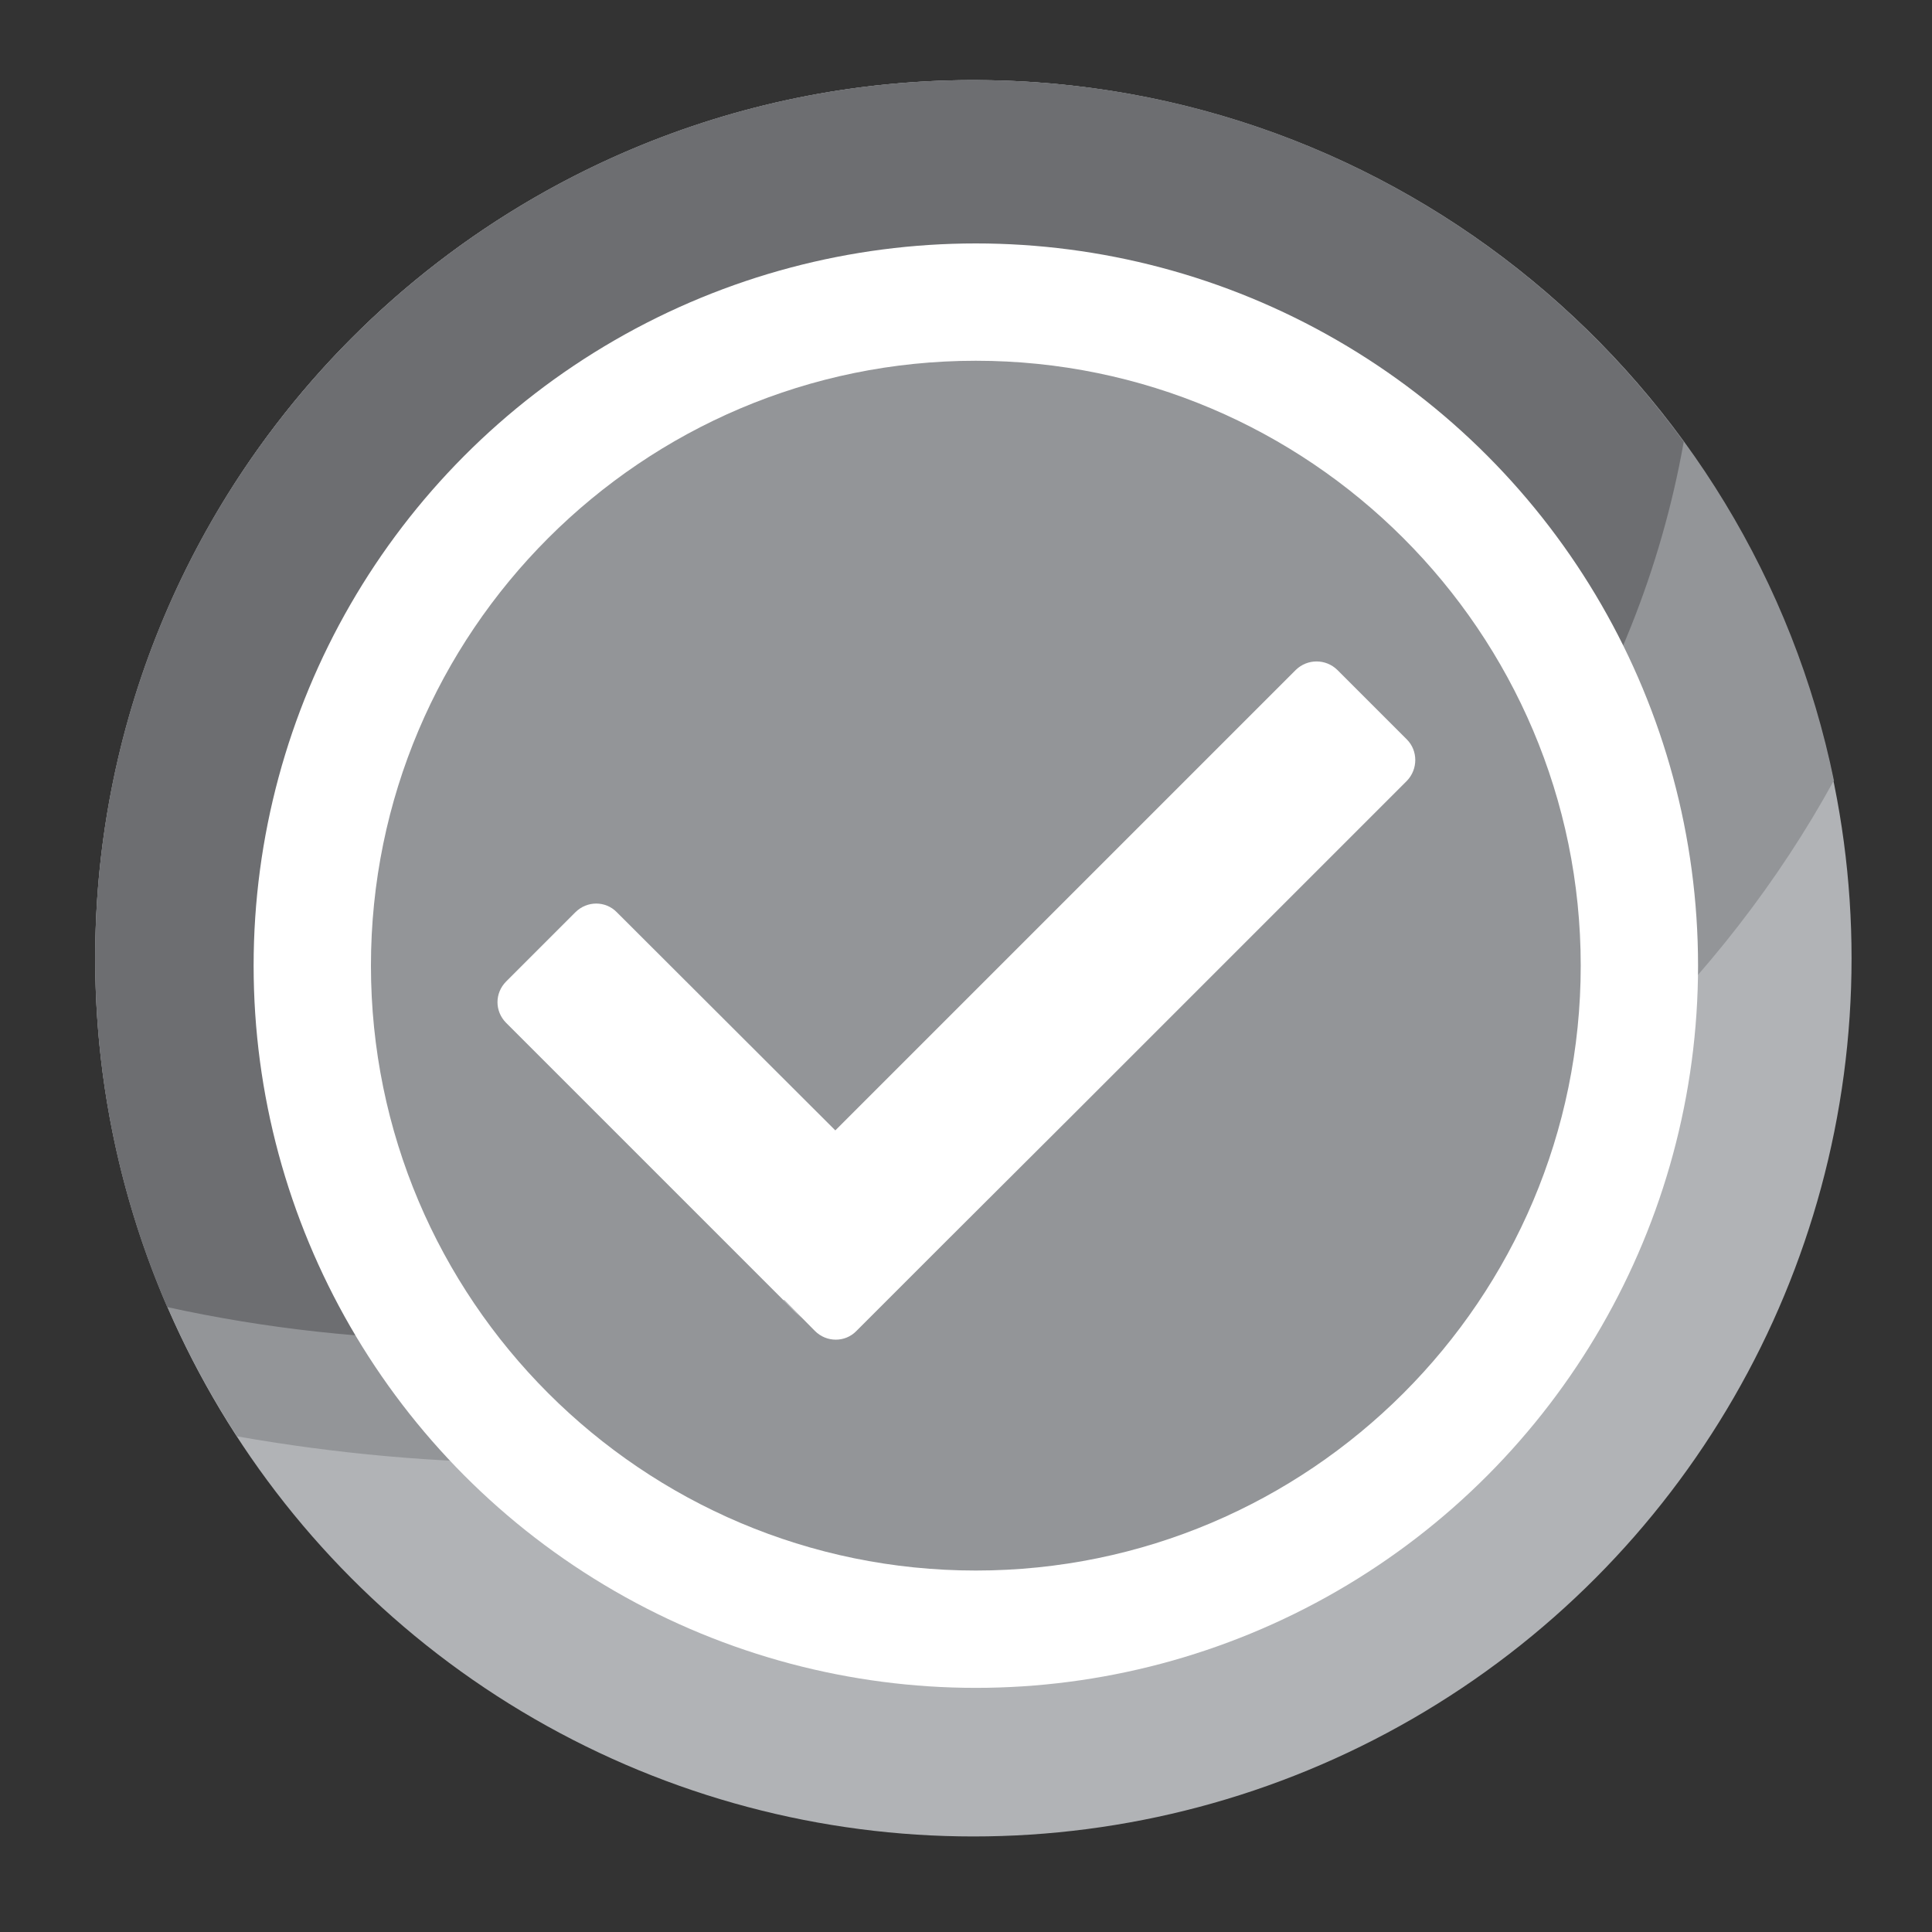
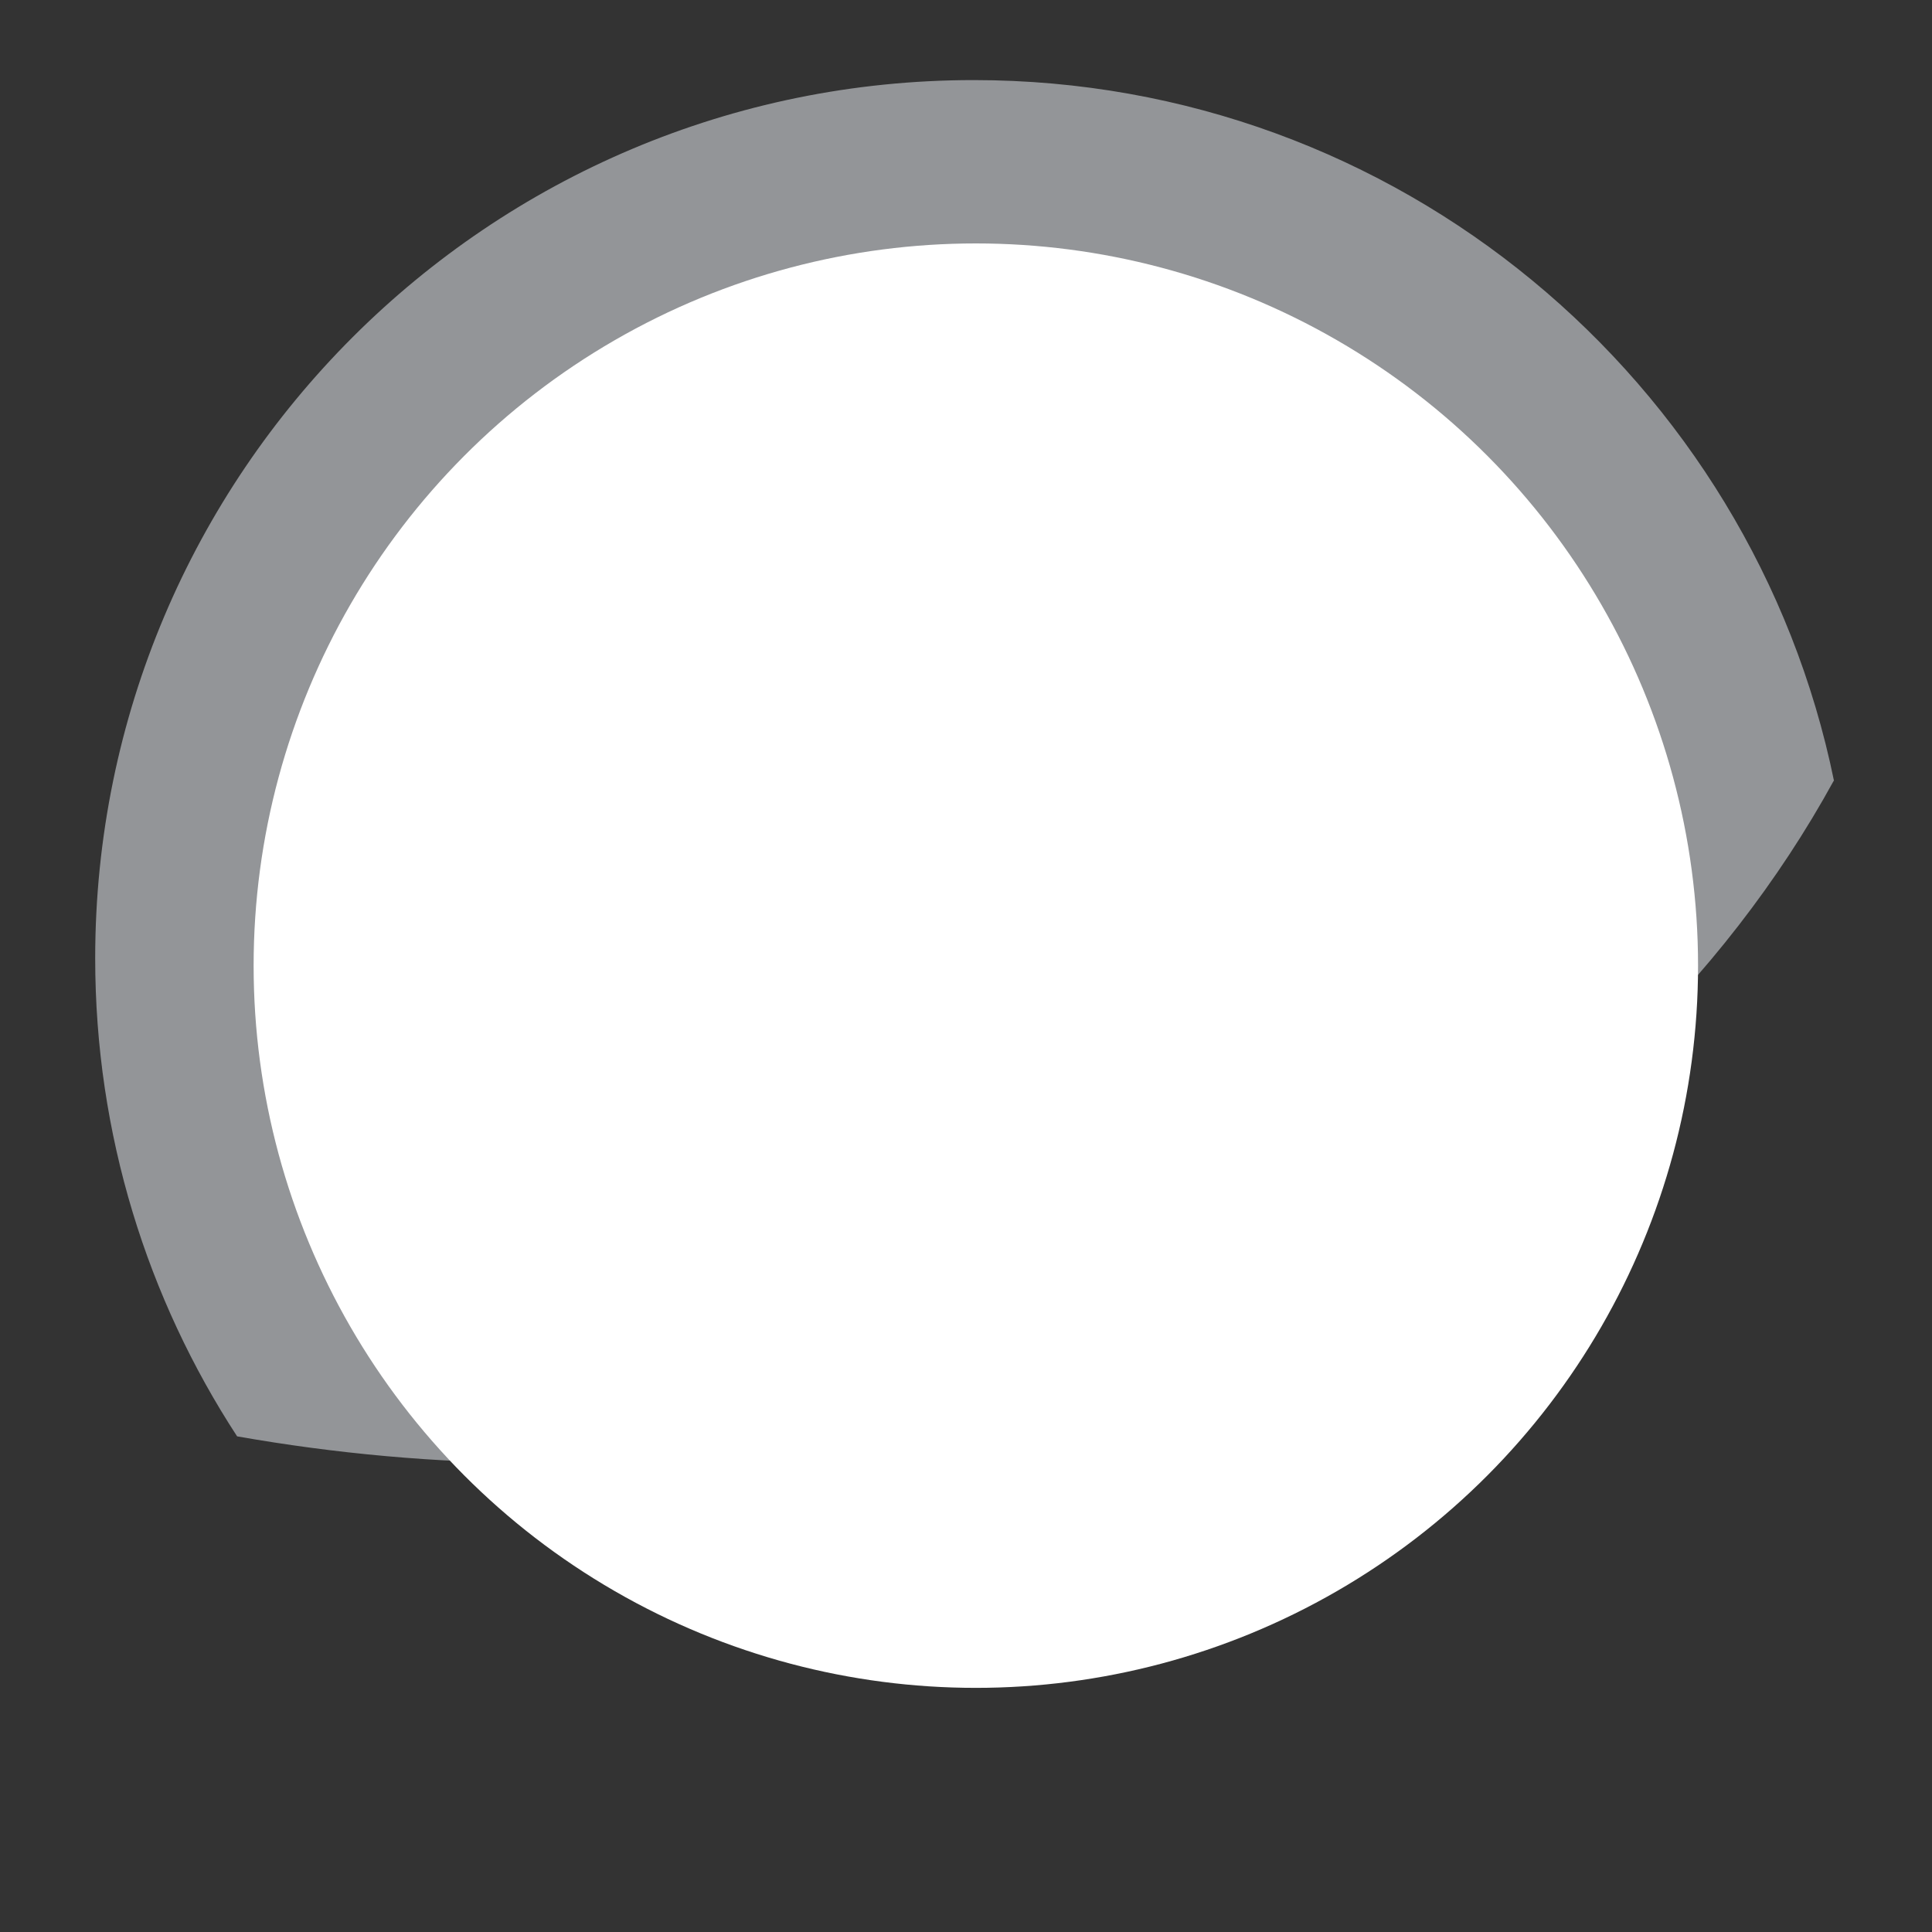
<svg xmlns="http://www.w3.org/2000/svg" id="Layer_1" version="1.1" viewBox="0 0 55 55">
  <rect x="0" y="0" width="55" height="55" fill="#333333" stroke="none" />
  <defs>
    <style>
      .st0 {
        fill: #fff;
      }

      .st1 {
        fill: #b1b3b6;
      }

      .st2 {
        fill: #939598;
      }

      .st3 {
        fill: #6d6e71;
      }
    </style>
  </defs>
-   <circle class="st1" cx="27.71" cy="27.28" r="25" />
  <path class="st2" d="M52.21,22.23c-2.33-11.39-12.41-19.95-24.49-19.95C13.91,2.28,2.71,13.47,2.71,27.28c0,5.02,1.49,9.7,4.04,13.61,2.78.49,5.67.76,8.63.76,16.43,0,30.55-7.98,36.82-19.42Z" />
-   <path class="st3" d="M47.94,12.59c-4.54-6.25-11.91-10.31-20.22-10.31C13.91,2.28,2.71,13.47,2.71,27.28c0,3.53.73,6.88,2.05,9.93,2.78.61,5.69.94,8.68.94,17.46,0,31.92-11.08,34.49-25.56Z" />
  <circle class="st0" cx="27.78" cy="27.49" r="20.56" />
-   <path class="st2" d="M27.78,10.27c-9.5,0-17.22,7.72-17.22,17.22s7.72,17.22,17.22,17.22,17.22-7.72,17.22-17.22-7.73-17.22-17.22-17.22ZM30.64,31.64l-3.7,3.69-2.56,2.56c-.32.33-.85.33-1.18,0l-.87-.88s-.02,0-.03-.01l.53.53-.18-.17-8.24-8.24c-.33-.33-.33-.85,0-1.18l1.97-1.97c.33-.33.86-.33,1.18,0l6.22,6.21,3.19-3.19,9.92-9.92c.33-.32.85-.32,1.18,0l1.98,1.98c.32.32.32.85,0,1.18l-9.41,9.41Z" />
</svg>